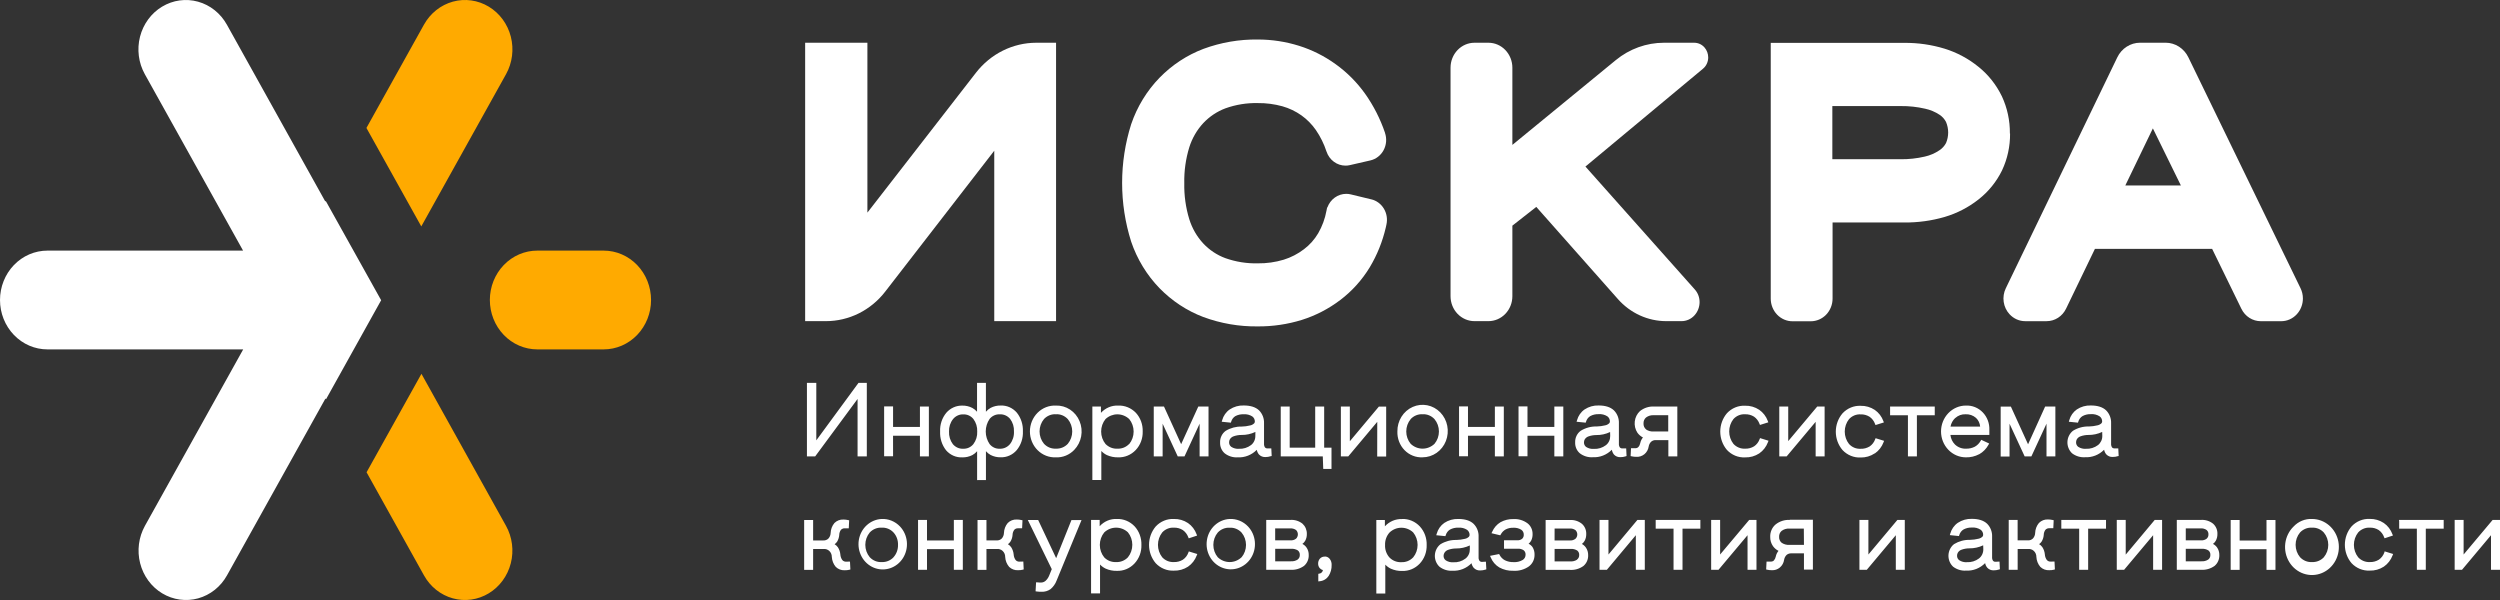
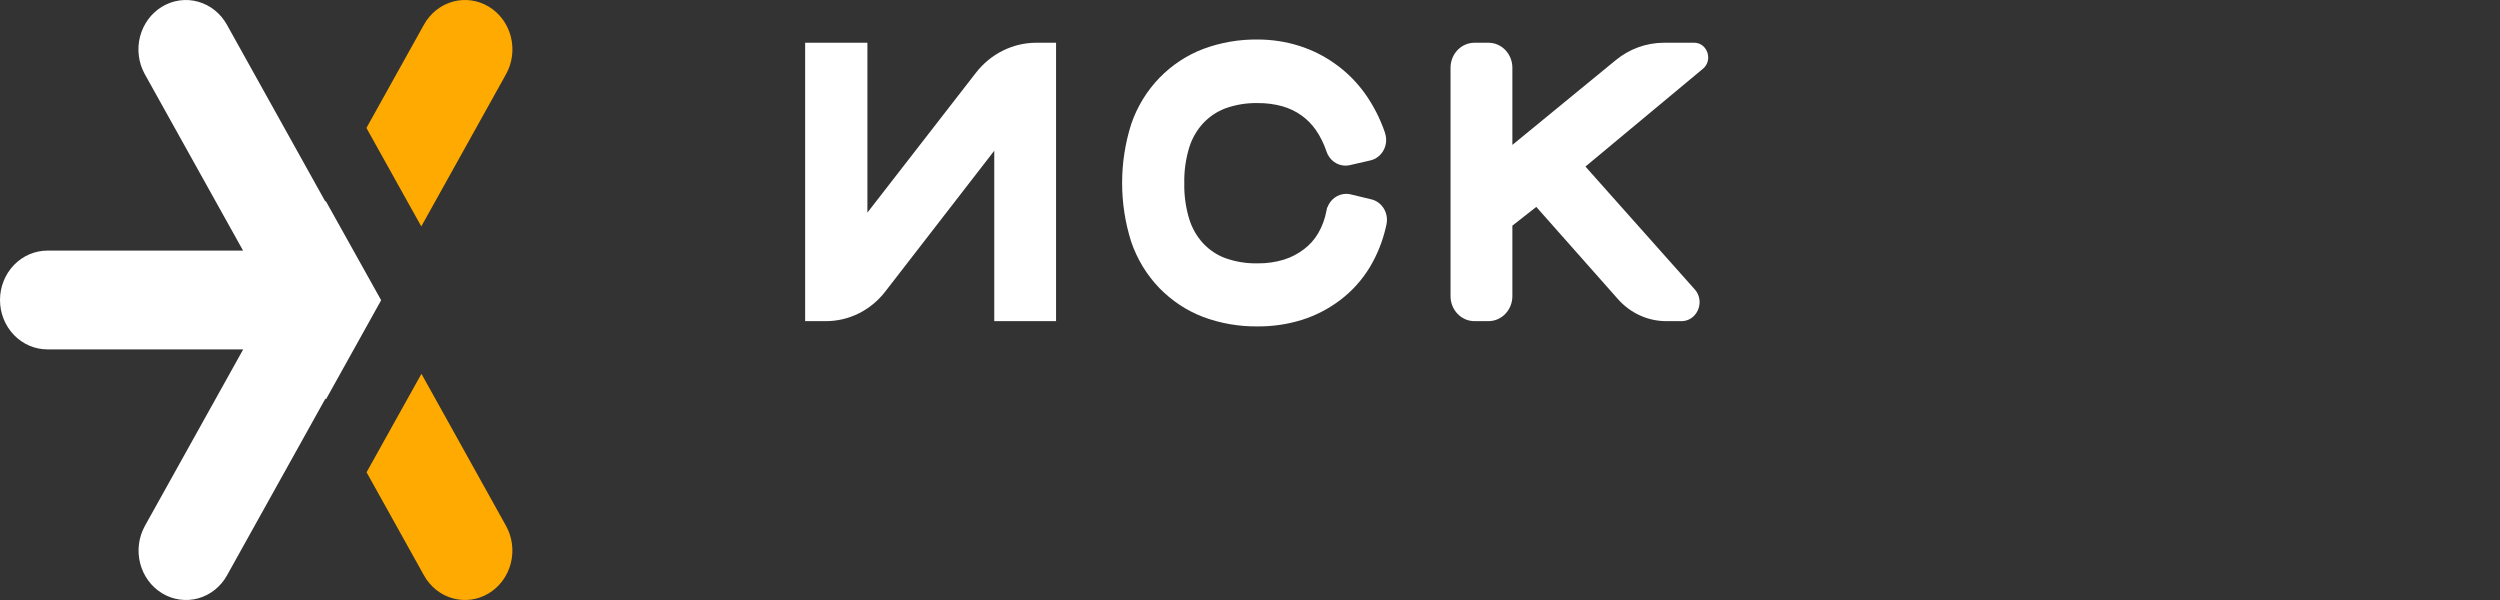
<svg xmlns="http://www.w3.org/2000/svg" width="175" height="42" viewBox="0 0 175 42" fill="none">
  <rect x="0" y="0" width="175" height="42" fill="#333333" stroke="none" />
-   <path d="M78.267 28.39C78.044 28.381 77.821 28.421 77.614 28.509C77.407 28.596 77.22 28.729 77.066 28.898V28.457H76.465V33.601H77.093V31.569C77.205 31.689 77.337 31.786 77.483 31.856C77.73 31.966 77.998 32.02 78.267 32.014C78.496 32.022 78.724 31.981 78.936 31.892C79.149 31.804 79.341 31.671 79.502 31.501C79.663 31.33 79.789 31.127 79.873 30.903C79.956 30.68 79.996 30.442 79.989 30.202C79.997 29.963 79.959 29.724 79.877 29.5C79.795 29.276 79.671 29.071 79.513 28.898C79.35 28.728 79.155 28.596 78.941 28.508C78.727 28.421 78.497 28.381 78.267 28.39ZM79.043 31.075C78.936 31.186 78.808 31.273 78.667 31.331C78.526 31.388 78.375 31.414 78.223 31.407C78.07 31.416 77.916 31.391 77.773 31.335C77.629 31.278 77.498 31.192 77.387 31.08C77.189 30.836 77.08 30.527 77.08 30.207C77.08 29.887 77.189 29.577 77.387 29.333C77.615 29.121 77.91 29.003 78.216 29.003C78.522 29.003 78.817 29.121 79.045 29.333C79.245 29.578 79.354 29.888 79.354 30.209C79.354 30.529 79.245 30.84 79.045 31.084L79.043 31.075ZM89.018 31.922L88.992 31.387H88.731C88.697 31.391 88.662 31.387 88.63 31.374C88.598 31.362 88.569 31.342 88.546 31.316C88.497 31.239 88.475 31.148 88.482 31.056V29.64C88.49 29.469 88.463 29.299 88.402 29.14C88.341 28.982 88.248 28.839 88.13 28.721C87.884 28.492 87.525 28.383 87.059 28.383C86.713 28.371 86.372 28.468 86.08 28.661C85.823 28.839 85.636 29.107 85.551 29.416L85.519 29.522L86.16 29.587L86.183 29.517C86.229 29.357 86.33 29.221 86.466 29.133C86.648 29.035 86.851 28.989 87.055 28.999C87.268 28.982 87.481 29.035 87.662 29.151C87.717 29.191 87.762 29.244 87.793 29.306C87.824 29.369 87.839 29.438 87.839 29.508C87.839 29.552 87.824 29.595 87.796 29.629C87.717 29.708 87.617 29.761 87.509 29.781C87.314 29.83 87.115 29.856 86.915 29.86C86.524 29.85 86.138 29.953 85.8 30.158C85.673 30.249 85.57 30.372 85.502 30.515C85.433 30.658 85.4 30.817 85.407 30.977C85.401 31.122 85.428 31.266 85.485 31.398C85.542 31.53 85.627 31.646 85.735 31.738C85.995 31.938 86.315 32.035 86.638 32.014C86.883 32.027 87.129 31.987 87.359 31.896C87.589 31.806 87.798 31.667 87.974 31.488C87.997 31.607 88.049 31.718 88.124 31.81C88.182 31.872 88.252 31.921 88.33 31.952C88.408 31.984 88.491 31.998 88.574 31.994C88.7 31.995 88.825 31.976 88.944 31.936L89.018 31.922ZM87.874 30.507C87.877 30.632 87.851 30.756 87.799 30.868C87.747 30.981 87.67 31.079 87.574 31.154C87.328 31.34 87.028 31.433 86.724 31.415C86.539 31.43 86.353 31.384 86.195 31.282C86.146 31.248 86.106 31.202 86.078 31.147C86.051 31.093 86.037 31.032 86.038 30.97C86.036 30.896 86.052 30.824 86.086 30.759C86.147 30.656 86.24 30.58 86.35 30.542C86.527 30.479 86.712 30.447 86.899 30.447C87.236 30.453 87.57 30.381 87.877 30.235L87.874 30.507ZM86.077 36.328C85.689 36.346 85.32 36.503 85.03 36.771C84.74 37.04 84.548 37.403 84.485 37.802C84.421 38.2 84.491 38.609 84.683 38.961C84.874 39.312 85.176 39.584 85.537 39.731C85.898 39.879 86.296 39.893 86.666 39.771C87.035 39.649 87.354 39.399 87.567 39.062C87.781 38.725 87.877 38.322 87.84 37.92C87.803 37.518 87.634 37.141 87.362 36.853C87.195 36.677 86.994 36.539 86.773 36.449C86.551 36.359 86.314 36.317 86.077 36.328ZM86.911 39.006C86.683 39.224 86.386 39.344 86.077 39.344C85.768 39.344 85.47 39.224 85.243 39.006C85.043 38.766 84.934 38.459 84.934 38.142C84.934 37.825 85.043 37.518 85.243 37.278C85.351 37.163 85.481 37.073 85.625 37.015C85.769 36.957 85.923 36.931 86.077 36.94C86.231 36.931 86.386 36.956 86.53 37.016C86.674 37.075 86.804 37.165 86.911 37.281C87.111 37.521 87.221 37.828 87.221 38.146C87.221 38.463 87.111 38.77 86.911 39.01V39.006ZM84.597 31.948V28.457H83.881L82.68 31.093L81.479 28.457H80.763V31.948H81.384V29.66L82.442 31.948H82.915L83.973 29.658V31.948H84.597ZM83.186 38.681C83.112 38.886 82.977 39.06 82.802 39.179C82.61 39.296 82.39 39.353 82.169 39.344C82.018 39.352 81.867 39.326 81.726 39.268C81.586 39.21 81.459 39.122 81.354 39.008C81.162 38.763 81.057 38.456 81.057 38.14C81.057 37.824 81.162 37.517 81.354 37.272C81.458 37.158 81.585 37.069 81.726 37.011C81.866 36.953 82.017 36.927 82.169 36.936C82.388 36.927 82.606 36.985 82.795 37.103C82.969 37.225 83.104 37.401 83.179 37.606L83.211 37.684L83.796 37.491L83.761 37.399C83.644 37.078 83.434 36.804 83.16 36.614C82.864 36.418 82.519 36.318 82.169 36.328C81.934 36.317 81.699 36.358 81.481 36.449C81.262 36.539 81.064 36.677 80.9 36.853C80.599 37.208 80.432 37.665 80.432 38.139C80.432 38.613 80.599 39.071 80.9 39.425C81.065 39.6 81.263 39.737 81.481 39.826C81.7 39.916 81.934 39.956 82.169 39.945C82.519 39.957 82.866 39.86 83.163 39.666C83.44 39.475 83.653 39.2 83.773 38.878L83.811 38.782L83.216 38.599L83.186 38.681ZM60.03 27.927V31.948H60.677V26.803H60.093L57.141 30.825V26.803H56.485V31.948H57.062L60.03 27.927ZM92.627 32.826H93.205V31.339H92.692V28.455H92.064V31.339H90.279V28.455H89.652V31.946H92.595L92.627 32.826ZM99.581 32.012C99.931 32.012 100.273 31.903 100.563 31.7C100.854 31.497 101.08 31.209 101.212 30.872C101.345 30.534 101.379 30.164 101.308 29.806C101.238 29.449 101.068 29.122 100.819 28.866C100.57 28.61 100.253 28.437 99.909 28.369C99.566 28.302 99.21 28.342 98.889 28.485C98.567 28.628 98.293 28.867 98.102 29.173C97.912 29.478 97.812 29.836 97.817 30.2C97.809 30.443 97.849 30.684 97.935 30.91C98.021 31.135 98.151 31.34 98.317 31.51C98.483 31.68 98.68 31.813 98.898 31.899C99.116 31.986 99.348 32.024 99.581 32.012ZM98.747 29.335C98.855 29.22 98.985 29.131 99.129 29.072C99.273 29.014 99.427 28.988 99.581 28.997C99.735 28.988 99.89 29.014 100.034 29.073C100.178 29.132 100.308 29.223 100.415 29.339C100.615 29.578 100.725 29.885 100.725 30.203C100.725 30.521 100.615 30.828 100.415 31.067C100.187 31.285 99.89 31.405 99.581 31.405C99.272 31.405 98.974 31.285 98.747 31.067C98.547 30.827 98.438 30.52 98.438 30.203C98.438 29.886 98.547 29.579 98.747 29.339V29.335ZM73.913 32.014C74.151 32.025 74.388 31.984 74.609 31.893C74.83 31.803 75.031 31.666 75.199 31.49C75.447 31.233 75.615 30.904 75.682 30.547C75.748 30.189 75.709 29.818 75.57 29.483C75.432 29.149 75.199 28.866 74.904 28.671C74.608 28.476 74.263 28.378 73.913 28.39C73.678 28.38 73.444 28.418 73.223 28.504C73.003 28.59 72.802 28.722 72.632 28.891C72.462 29.061 72.327 29.264 72.234 29.489C72.142 29.715 72.094 29.957 72.094 30.202C72.094 30.447 72.142 30.69 72.234 30.915C72.327 31.14 72.462 31.344 72.632 31.513C72.802 31.682 73.003 31.814 73.223 31.9C73.444 31.986 73.678 32.025 73.913 32.014ZM73.077 29.335C73.186 29.22 73.316 29.131 73.46 29.072C73.604 29.014 73.759 28.988 73.913 28.997C74.067 28.988 74.222 29.014 74.366 29.073C74.51 29.132 74.64 29.223 74.747 29.339C74.946 29.579 75.056 29.886 75.056 30.203C75.056 30.52 74.946 30.827 74.747 31.067C74.639 31.182 74.508 31.271 74.365 31.329C74.221 31.387 74.067 31.413 73.913 31.405C73.759 31.414 73.604 31.388 73.46 31.329C73.317 31.27 73.186 31.18 73.079 31.064C72.879 30.824 72.769 30.517 72.769 30.199C72.769 29.882 72.879 29.575 73.079 29.335H73.077ZM106.924 30.5H108.804V31.948H109.432V28.457H108.804V29.886H106.924V28.449H106.297V31.94H106.924V30.5ZM62.513 30.5H64.395V31.948H65.021V28.457H64.395V29.886H62.515V28.449H61.889V31.94H62.515L62.513 30.5ZM102.759 30.5H104.641V31.948H105.267V28.457H104.641V29.886H102.759V28.449H102.133V31.94H102.759V30.5ZM66.769 37.831H64.89V36.394H64.263V39.885H64.89V38.437H66.77V39.885H67.398V36.394H66.77L66.769 37.831ZM69.016 33.605V31.584C69.108 31.691 69.219 31.781 69.342 31.848C69.561 31.961 69.803 32.016 70.047 32.01C70.258 32.017 70.467 31.976 70.661 31.889C70.855 31.803 71.028 31.674 71.169 31.51C71.469 31.147 71.624 30.677 71.603 30.198C71.622 29.724 71.473 29.259 71.183 28.892C71.041 28.726 70.866 28.594 70.67 28.506C70.473 28.419 70.261 28.378 70.047 28.387C69.803 28.382 69.561 28.438 69.342 28.552C69.218 28.621 69.107 28.713 69.014 28.822V26.801H68.393V28.822C68.301 28.715 68.191 28.625 68.068 28.558C67.85 28.444 67.608 28.387 67.363 28.392C67.153 28.387 66.944 28.428 66.751 28.515C66.557 28.601 66.384 28.73 66.243 28.892C65.942 29.255 65.786 29.725 65.808 30.204C65.786 30.68 65.933 31.147 66.222 31.516C66.365 31.682 66.541 31.814 66.738 31.9C66.936 31.986 67.149 32.026 67.363 32.016C67.607 32.022 67.849 31.966 68.068 31.854C68.192 31.785 68.304 31.694 68.398 31.586V33.607L69.016 33.605ZM69.273 29.324C69.36 29.218 69.468 29.134 69.59 29.079C69.712 29.023 69.845 28.997 69.978 29.002C70.116 28.995 70.253 29.02 70.379 29.075C70.506 29.131 70.618 29.216 70.709 29.324C70.898 29.574 70.993 29.888 70.977 30.206C70.993 30.525 70.894 30.838 70.7 31.086C70.611 31.193 70.5 31.278 70.375 31.334C70.25 31.391 70.114 31.417 69.978 31.411C69.845 31.417 69.712 31.391 69.589 31.334C69.467 31.278 69.359 31.193 69.273 31.086C69.097 30.829 69.002 30.521 69.002 30.205C69.002 29.889 69.097 29.581 69.273 29.324ZM68.135 31.09C68.049 31.195 67.94 31.279 67.818 31.335C67.696 31.39 67.563 31.416 67.43 31.411C67.293 31.419 67.156 31.394 67.029 31.338C66.903 31.282 66.79 31.197 66.7 31.09C66.511 30.838 66.416 30.524 66.432 30.206C66.42 29.889 66.52 29.579 66.714 29.335C66.802 29.227 66.913 29.142 67.037 29.085C67.161 29.028 67.296 29.001 67.432 29.006C67.565 29.001 67.698 29.027 67.82 29.083C67.942 29.139 68.051 29.223 68.137 29.329C68.325 29.58 68.42 29.892 68.405 30.209C68.421 30.526 68.326 30.837 68.137 31.086L68.135 31.09ZM71.358 39.315C71.308 39.318 71.259 39.309 71.213 39.289C71.167 39.27 71.126 39.239 71.093 39.201C71.012 39.089 70.965 38.954 70.957 38.813C70.941 38.63 70.88 38.455 70.781 38.303C70.721 38.218 70.644 38.147 70.555 38.095C70.624 38.045 70.684 37.983 70.731 37.911C70.815 37.774 70.866 37.618 70.878 37.456C70.879 37.323 70.921 37.194 70.998 37.088C71.032 37.051 71.074 37.022 71.12 37.003C71.167 36.985 71.216 36.977 71.266 36.98H71.548L71.575 36.419L71.5 36.403C71.392 36.378 71.281 36.366 71.171 36.366C71.055 36.36 70.94 36.379 70.832 36.42C70.723 36.463 70.624 36.527 70.541 36.611C70.378 36.805 70.284 37.052 70.276 37.311C70.271 37.454 70.217 37.591 70.123 37.696C70.076 37.742 70.02 37.778 69.96 37.8C69.899 37.823 69.835 37.833 69.77 37.829H69.052V36.399H68.427V39.89H69.052V38.429H69.77C69.845 38.42 69.921 38.427 69.992 38.451C70.064 38.474 70.13 38.513 70.186 38.566C70.242 38.618 70.287 38.682 70.317 38.753C70.348 38.825 70.364 38.902 70.363 38.981C70.376 39.24 70.474 39.488 70.64 39.682C70.723 39.763 70.822 39.824 70.928 39.864C71.035 39.904 71.149 39.921 71.262 39.914C71.373 39.917 71.484 39.905 71.592 39.879L71.659 39.859L71.633 39.308L71.358 39.315ZM73.931 39.072L72.671 36.399H71.947L72.012 36.533L73.624 39.84L73.448 40.276C73.392 40.423 73.304 40.554 73.19 40.658C73.1 40.736 72.986 40.779 72.869 40.778C72.809 40.778 72.724 40.778 72.615 40.765H72.525L72.49 41.391L72.571 41.404C72.68 41.418 72.79 41.425 72.901 41.424C73.126 41.435 73.348 41.371 73.536 41.241C73.729 41.081 73.878 40.87 73.966 40.631L75.707 36.405H75.001L73.931 39.072ZM59.227 39.317C59.178 39.32 59.128 39.311 59.082 39.291C59.036 39.272 58.995 39.242 58.961 39.203C58.881 39.09 58.834 38.955 58.825 38.815C58.809 38.632 58.748 38.456 58.649 38.305C58.589 38.219 58.512 38.149 58.423 38.097C58.492 38.047 58.551 37.984 58.6 37.913C58.682 37.775 58.732 37.619 58.746 37.458C58.746 37.325 58.788 37.196 58.864 37.09C58.899 37.053 58.941 37.025 58.988 37.006C59.034 36.987 59.084 36.979 59.134 36.982H59.414L59.441 36.421L59.368 36.405C59.26 36.38 59.15 36.368 59.039 36.368C58.923 36.362 58.808 36.38 58.7 36.422C58.591 36.464 58.492 36.529 58.409 36.612C58.246 36.807 58.152 37.054 58.145 37.312C58.14 37.456 58.084 37.594 57.989 37.698C57.942 37.744 57.887 37.78 57.826 37.802C57.766 37.825 57.701 37.835 57.637 37.831H56.919V36.401H56.291V39.892H56.919V38.429H57.637C57.711 38.42 57.787 38.428 57.858 38.452C57.93 38.475 57.995 38.514 58.051 38.566C58.107 38.618 58.152 38.682 58.182 38.754C58.212 38.825 58.228 38.903 58.227 38.981C58.241 39.24 58.339 39.488 58.504 39.682C58.588 39.764 58.687 39.826 58.794 39.867C58.902 39.907 59.016 39.924 59.13 39.918C59.241 39.92 59.351 39.909 59.459 39.883L59.527 39.863L59.499 39.311L59.227 39.317ZM78.177 36.328C77.954 36.318 77.731 36.358 77.524 36.446C77.317 36.533 77.13 36.666 76.977 36.835V36.394H76.375V41.538H77.003V39.517C77.115 39.636 77.247 39.733 77.393 39.802C77.64 39.913 77.908 39.966 78.177 39.96C78.406 39.968 78.634 39.927 78.847 39.839C79.059 39.751 79.252 39.617 79.412 39.447C79.573 39.276 79.699 39.073 79.783 38.85C79.867 38.627 79.906 38.388 79.899 38.148C79.907 37.909 79.869 37.67 79.787 37.446C79.706 37.222 79.582 37.017 79.423 36.844C79.261 36.673 79.066 36.538 78.852 36.45C78.638 36.361 78.408 36.319 78.177 36.328ZM78.954 39.012C78.847 39.124 78.718 39.211 78.577 39.268C78.436 39.325 78.285 39.352 78.133 39.344C77.98 39.353 77.826 39.329 77.681 39.273C77.537 39.217 77.406 39.13 77.296 39.017C77.097 38.773 76.988 38.464 76.988 38.144C76.988 37.824 77.097 37.514 77.296 37.27C77.523 37.056 77.817 36.937 78.123 36.936C78.429 36.934 78.725 37.05 78.954 37.261C79.153 37.505 79.262 37.816 79.262 38.136C79.262 38.457 79.153 38.767 78.954 39.012ZM61.714 36.328C61.326 36.346 60.955 36.503 60.665 36.771C60.374 37.04 60.181 37.405 60.117 37.804C60.054 38.204 60.124 38.614 60.316 38.966C60.507 39.318 60.809 39.591 61.171 39.739C61.533 39.887 61.933 39.901 62.303 39.778C62.674 39.656 62.993 39.405 63.207 39.067C63.421 38.729 63.517 38.325 63.48 37.922C63.442 37.519 63.273 37.142 63 36.853C62.832 36.676 62.63 36.538 62.408 36.448C62.185 36.357 61.947 36.316 61.709 36.328H61.714ZM62.55 39.006C62.441 39.121 62.311 39.21 62.167 39.268C62.023 39.327 61.868 39.352 61.714 39.344C61.56 39.353 61.406 39.327 61.262 39.268C61.119 39.209 60.989 39.118 60.882 39.003C60.682 38.763 60.572 38.456 60.572 38.138C60.572 37.821 60.682 37.514 60.882 37.274C60.99 37.159 61.12 37.07 61.264 37.011C61.408 36.953 61.562 36.927 61.716 36.936C61.87 36.927 62.025 36.953 62.169 37.012C62.313 37.071 62.443 37.161 62.55 37.278C62.654 37.393 62.735 37.528 62.788 37.676C62.841 37.824 62.866 37.981 62.861 38.139C62.865 38.298 62.84 38.457 62.785 38.605C62.731 38.754 62.65 38.891 62.545 39.006H62.55ZM115.898 36.486V37.007H117.148V39.885H117.776V37.007H119.026V36.394H115.898V36.486ZM91.168 38.073C91.245 38.016 91.311 37.944 91.361 37.86C91.443 37.712 91.484 37.544 91.479 37.373C91.482 37.239 91.456 37.106 91.404 36.983C91.353 36.86 91.276 36.751 91.179 36.662C90.937 36.468 90.635 36.373 90.331 36.394H88.636V39.885H90.323C90.662 39.909 90.998 39.814 91.278 39.615C91.386 39.524 91.473 39.407 91.531 39.275C91.589 39.143 91.616 38.999 91.611 38.854C91.617 38.66 91.559 38.469 91.447 38.314C91.372 38.211 91.275 38.128 91.163 38.073H91.168ZM90.311 36.989C90.458 36.977 90.604 37.017 90.726 37.103C90.765 37.142 90.797 37.188 90.818 37.24C90.84 37.292 90.851 37.348 90.851 37.404C90.851 37.461 90.84 37.517 90.818 37.568C90.797 37.62 90.765 37.667 90.726 37.706C90.616 37.792 90.48 37.834 90.343 37.823H89.262V36.989H90.311ZM90.84 39.168C90.693 39.262 90.522 39.305 90.35 39.291H89.264V38.417H90.389C90.55 38.404 90.712 38.444 90.851 38.531C90.897 38.568 90.933 38.616 90.957 38.672C90.981 38.727 90.991 38.788 90.987 38.848C90.989 38.911 90.977 38.973 90.95 39.029C90.923 39.085 90.883 39.133 90.833 39.168H90.84ZM144.292 36.486V37.007H145.542V39.885H146.17V37.007H147.421V36.394H144.292V36.486ZM143.542 39.311C143.493 39.314 143.443 39.306 143.397 39.286C143.351 39.266 143.31 39.236 143.276 39.197C143.195 39.085 143.148 38.95 143.14 38.81C143.124 38.627 143.064 38.451 142.964 38.299C142.904 38.214 142.827 38.143 142.738 38.091C142.807 38.042 142.867 37.979 142.915 37.908C142.998 37.771 143.049 37.614 143.061 37.452C143.062 37.319 143.104 37.19 143.181 37.085C143.216 37.048 143.258 37.019 143.305 37C143.351 36.982 143.401 36.973 143.451 36.976H143.731L143.758 36.416L143.685 36.399C143.577 36.375 143.466 36.362 143.355 36.362C143.24 36.356 143.125 36.374 143.016 36.416C142.908 36.459 142.809 36.523 142.726 36.607C142.563 36.801 142.469 37.049 142.461 37.307C142.456 37.451 142.401 37.588 142.306 37.693C142.259 37.739 142.204 37.774 142.143 37.797C142.082 37.82 142.018 37.829 141.953 37.825H141.234V36.396H140.61V39.886H141.236V38.429H141.955C142.03 38.42 142.105 38.428 142.177 38.452C142.248 38.475 142.314 38.514 142.37 38.566C142.426 38.618 142.47 38.682 142.501 38.754C142.531 38.825 142.547 38.903 142.546 38.981C142.559 39.24 142.657 39.488 142.823 39.682C142.907 39.763 143.005 39.825 143.112 39.865C143.22 39.904 143.334 39.921 143.447 39.914C143.558 39.917 143.668 39.905 143.775 39.879L143.842 39.859L143.816 39.308L143.542 39.311ZM139.687 39.324C139.654 39.327 139.622 39.322 139.591 39.31C139.56 39.297 139.533 39.278 139.511 39.253C139.462 39.176 139.44 39.085 139.447 38.993V37.577C139.456 37.406 139.428 37.236 139.367 37.078C139.307 36.919 139.213 36.776 139.095 36.658C138.851 36.429 138.491 36.32 138.026 36.32C137.68 36.308 137.339 36.405 137.047 36.598C136.791 36.776 136.603 37.044 136.518 37.353L136.488 37.459L137.128 37.524L137.149 37.454C137.198 37.289 137.305 37.149 137.449 37.062C137.631 36.965 137.834 36.919 138.038 36.928C138.251 36.911 138.463 36.965 138.645 37.081C138.7 37.121 138.745 37.174 138.776 37.236C138.807 37.298 138.822 37.367 138.821 37.437C138.822 37.482 138.807 37.525 138.779 37.559C138.7 37.637 138.601 37.69 138.493 37.711C138.298 37.76 138.098 37.786 137.897 37.79C137.507 37.779 137.121 37.883 136.784 38.088C136.668 38.178 136.573 38.295 136.505 38.429C136.437 38.562 136.399 38.71 136.392 38.861C136.386 39.012 136.412 39.163 136.468 39.303C136.524 39.442 136.609 39.567 136.717 39.668C136.978 39.867 137.299 39.965 137.622 39.943C137.868 39.956 138.113 39.916 138.343 39.826C138.573 39.735 138.783 39.596 138.959 39.418C138.98 39.537 139.032 39.648 139.109 39.739C139.167 39.802 139.237 39.851 139.314 39.882C139.392 39.914 139.475 39.928 139.558 39.923C139.684 39.925 139.809 39.906 139.929 39.866L139.992 39.844L139.966 39.31L139.687 39.324ZM138.832 38.444C138.834 38.569 138.808 38.693 138.756 38.805C138.703 38.918 138.626 39.016 138.53 39.091C138.285 39.277 137.985 39.37 137.682 39.352C137.497 39.367 137.311 39.321 137.153 39.219C137.103 39.186 137.063 39.139 137.035 39.084C137.007 39.03 136.993 38.969 136.994 38.907C136.992 38.834 137.009 38.761 137.044 38.696C137.104 38.593 137.198 38.516 137.308 38.479C137.484 38.417 137.669 38.384 137.855 38.384C138.189 38.389 138.519 38.316 138.823 38.172L138.832 38.444ZM132.306 28.549V29.07H133.555V31.948H134.183V29.07H135.433V28.457H132.305L132.306 28.549ZM130.788 38.815V36.394H130.16V39.885H130.677L132.707 37.465V39.885H133.335V36.394H132.818L130.788 38.815ZM138.548 31.795C138.818 31.643 139.042 31.414 139.193 31.135L139.243 31.047L138.687 30.786L138.647 30.856C138.55 31.032 138.408 31.175 138.236 31.27C138.046 31.366 137.837 31.413 137.625 31.407C137.342 31.421 137.065 31.318 136.853 31.121C136.672 30.943 136.557 30.704 136.529 30.447H139.255V30.097C139.264 29.87 139.228 29.643 139.149 29.432C139.069 29.22 138.949 29.027 138.794 28.867C138.639 28.706 138.454 28.581 138.251 28.499C138.047 28.417 137.829 28.38 137.611 28.39C137.15 28.39 136.708 28.581 136.382 28.921C136.056 29.261 135.872 29.722 135.872 30.202C135.872 30.683 136.056 31.143 136.382 31.483C136.708 31.823 137.15 32.014 137.611 32.014C137.934 32.022 138.253 31.947 138.541 31.795H138.548ZM136.867 29.263C137.068 29.081 137.328 28.986 137.594 28.999C137.859 28.986 138.119 29.077 138.322 29.254C138.488 29.411 138.591 29.628 138.61 29.86H136.536C136.58 29.63 136.694 29.421 136.86 29.263H136.867ZM148.306 31.922L148.28 31.387H148.017C147.984 31.39 147.951 31.385 147.921 31.372C147.89 31.36 147.863 31.341 147.84 31.316C147.792 31.239 147.77 31.148 147.777 31.056V29.64C147.785 29.469 147.758 29.299 147.697 29.14C147.636 28.982 147.543 28.839 147.424 28.721C147.181 28.492 146.821 28.383 146.355 28.383C146.01 28.371 145.669 28.468 145.377 28.661C145.121 28.84 144.933 29.107 144.848 29.416L144.818 29.522L145.458 29.587L145.481 29.517C145.529 29.352 145.635 29.212 145.779 29.125C145.96 29.028 146.164 28.982 146.368 28.991C146.58 28.974 146.793 29.028 146.974 29.144C147.03 29.184 147.074 29.237 147.105 29.299C147.136 29.361 147.152 29.43 147.151 29.5C147.15 29.544 147.135 29.587 147.108 29.622C147.029 29.7 146.929 29.753 146.821 29.774C146.626 29.823 146.426 29.849 146.225 29.853C145.835 29.842 145.449 29.945 145.112 30.151C144.996 30.241 144.901 30.358 144.833 30.492C144.765 30.625 144.726 30.773 144.72 30.924C144.714 31.075 144.739 31.226 144.796 31.365C144.852 31.505 144.937 31.63 145.045 31.731C145.306 31.93 145.626 32.028 145.95 32.006C146.195 32.019 146.441 31.979 146.671 31.889C146.901 31.799 147.111 31.66 147.287 31.481C147.31 31.599 147.361 31.71 147.436 31.802C147.495 31.865 147.565 31.913 147.642 31.945C147.72 31.977 147.803 31.991 147.886 31.986C148.012 31.988 148.137 31.969 148.257 31.929L148.306 31.922ZM147.161 30.507C147.164 30.632 147.138 30.755 147.086 30.868C147.033 30.98 146.957 31.078 146.862 31.154C146.616 31.34 146.315 31.433 146.011 31.415C145.826 31.43 145.641 31.384 145.482 31.282C145.433 31.248 145.393 31.202 145.366 31.147C145.338 31.093 145.324 31.032 145.325 30.97C145.323 30.896 145.34 30.824 145.373 30.759C145.434 30.656 145.527 30.579 145.638 30.542C145.814 30.479 146 30.447 146.186 30.447C146.52 30.451 146.851 30.379 147.154 30.235L147.161 30.507ZM167.942 36.486V37.007H169.18V39.885H169.806V37.007H171.058V36.394H167.93L167.942 36.486ZM174.485 36.394L172.453 38.815V36.394H171.826V39.885H172.341L174.37 37.465V39.885H175V36.394H174.485ZM166.902 38.681C166.827 38.885 166.694 39.059 166.519 39.179C166.327 39.296 166.108 39.353 165.886 39.344C165.735 39.352 165.584 39.326 165.443 39.268C165.303 39.21 165.176 39.122 165.071 39.008C164.878 38.764 164.773 38.457 164.773 38.14C164.773 37.824 164.878 37.517 165.071 37.272C165.175 37.158 165.302 37.069 165.443 37.011C165.583 36.953 165.735 36.927 165.886 36.936C166.105 36.927 166.322 36.985 166.51 37.103C166.682 37.225 166.814 37.4 166.887 37.603L166.919 37.68L167.505 37.487L167.469 37.395C167.352 37.075 167.142 36.8 166.868 36.611C166.572 36.414 166.227 36.315 165.877 36.324C165.642 36.313 165.407 36.355 165.189 36.445C164.97 36.536 164.773 36.674 164.609 36.849C164.307 37.204 164.14 37.662 164.14 38.136C164.14 38.609 164.307 39.067 164.609 39.422C164.773 39.596 164.971 39.733 165.19 39.823C165.408 39.912 165.642 39.953 165.877 39.942C166.228 39.954 166.574 39.856 166.872 39.662C167.148 39.471 167.361 39.196 167.482 38.874L167.519 38.779L166.924 38.595L166.902 38.681ZM154.909 38.073C154.986 38.017 155.052 37.944 155.101 37.86C155.183 37.712 155.224 37.544 155.219 37.373C155.224 37.239 155.199 37.105 155.147 36.982C155.095 36.859 155.017 36.75 154.92 36.662C154.678 36.468 154.376 36.373 154.071 36.394H152.376V39.885H154.064C154.402 39.909 154.738 39.814 155.018 39.615C155.127 39.524 155.214 39.408 155.272 39.276C155.33 39.144 155.358 38.999 155.353 38.854C155.357 38.66 155.3 38.47 155.189 38.314C155.114 38.212 155.017 38.129 154.905 38.073H154.909ZM153.004 36.989H154.052C154.198 36.977 154.345 37.017 154.466 37.103C154.508 37.14 154.542 37.186 154.563 37.239C154.585 37.292 154.595 37.349 154.591 37.406C154.594 37.463 154.585 37.519 154.563 37.571C154.542 37.623 154.509 37.669 154.468 37.706C154.358 37.792 154.221 37.834 154.084 37.823H153.004V36.989ZM154.579 39.168C154.433 39.262 154.262 39.305 154.091 39.291H153.004V38.417H154.128C154.289 38.404 154.451 38.444 154.59 38.531C154.636 38.568 154.672 38.616 154.696 38.672C154.72 38.727 154.73 38.788 154.726 38.848C154.729 38.911 154.716 38.972 154.69 39.028C154.664 39.084 154.625 39.132 154.576 39.168H154.579ZM161.836 36.328C161.599 36.317 161.361 36.359 161.14 36.45C160.918 36.541 160.718 36.68 160.551 36.857C160.23 37.169 160.025 37.587 159.969 38.041C159.913 38.494 160.011 38.953 160.246 39.339C160.48 39.725 160.837 40.014 161.253 40.155C161.67 40.297 162.122 40.283 162.529 40.115C162.937 39.947 163.276 39.636 163.488 39.236C163.699 38.836 163.77 38.371 163.688 37.922C163.605 37.474 163.376 37.069 163.038 36.778C162.7 36.487 162.275 36.327 161.836 36.328ZM162.671 39.006C162.562 39.121 162.432 39.21 162.288 39.268C162.144 39.326 161.99 39.352 161.836 39.344C161.682 39.353 161.528 39.327 161.384 39.268C161.24 39.209 161.11 39.118 161.002 39.003C160.802 38.763 160.692 38.456 160.692 38.138C160.692 37.821 160.802 37.514 161.002 37.274C161.11 37.159 161.24 37.069 161.384 37.011C161.528 36.953 161.682 36.927 161.836 36.936C161.991 36.927 162.145 36.953 162.288 37.012C162.432 37.071 162.562 37.162 162.669 37.278C162.869 37.517 162.979 37.824 162.979 38.142C162.979 38.46 162.869 38.767 162.669 39.006H162.671ZM148.8 38.823V36.394H148.174V39.885H148.689L150.719 37.465V39.885H151.346V36.394H150.831L148.8 38.823ZM158.655 37.838H156.775V36.401H156.147V39.892H156.775V38.444H158.655V39.892H159.283V36.401H158.655V37.838ZM141.964 31.101L140.763 28.464H140.047V31.955H140.668V29.66L141.726 31.948H142.197L143.255 29.658V31.948H143.876V28.457H143.16L141.964 31.101ZM103.743 39.332C103.71 39.334 103.677 39.33 103.647 39.317C103.616 39.305 103.589 39.285 103.567 39.26C103.516 39.184 103.493 39.093 103.501 39.001V37.584C103.51 37.414 103.483 37.243 103.422 37.085C103.361 36.926 103.268 36.783 103.149 36.666C102.905 36.436 102.544 36.328 102.08 36.328C101.734 36.316 101.392 36.412 101.099 36.605C100.843 36.784 100.656 37.051 100.57 37.36L100.538 37.467L101.179 37.531L101.202 37.461C101.25 37.297 101.357 37.157 101.5 37.07C101.681 36.973 101.884 36.927 102.089 36.936C102.301 36.918 102.514 36.972 102.695 37.088C102.75 37.128 102.795 37.181 102.826 37.244C102.857 37.306 102.872 37.375 102.872 37.445C102.872 37.489 102.857 37.532 102.829 37.566C102.75 37.645 102.651 37.698 102.544 37.718C102.348 37.767 102.148 37.794 101.948 37.797C101.557 37.787 101.172 37.89 100.835 38.095C100.718 38.185 100.622 38.302 100.554 38.435C100.486 38.569 100.447 38.717 100.441 38.868C100.434 39.02 100.46 39.171 100.517 39.31C100.573 39.45 100.659 39.575 100.768 39.675C101.028 39.875 101.348 39.972 101.671 39.951C101.916 39.964 102.162 39.924 102.392 39.834C102.622 39.743 102.831 39.604 103.007 39.425C103.03 39.544 103.083 39.655 103.159 39.747C103.217 39.809 103.287 39.858 103.364 39.89C103.441 39.921 103.524 39.935 103.607 39.931C103.733 39.932 103.859 39.913 103.979 39.874L104.043 39.852L104.014 39.317L103.743 39.332ZM102.888 38.452C102.89 38.577 102.864 38.7 102.811 38.813C102.759 38.925 102.682 39.023 102.586 39.098C102.341 39.285 102.041 39.377 101.738 39.359C101.552 39.374 101.367 39.328 101.209 39.227C101.159 39.193 101.119 39.147 101.091 39.092C101.063 39.037 101.049 38.976 101.05 38.914C101.05 38.841 101.069 38.769 101.105 38.705C101.166 38.602 101.26 38.525 101.371 38.488C101.547 38.426 101.732 38.394 101.918 38.393C102.252 38.398 102.583 38.325 102.888 38.181V38.452ZM106.997 38.066C107.067 38.009 107.127 37.939 107.173 37.86C107.248 37.717 107.285 37.556 107.281 37.393C107.285 37.243 107.253 37.093 107.189 36.959C107.125 36.824 107.03 36.707 106.912 36.62C106.626 36.415 106.282 36.315 105.935 36.335C105.621 36.326 105.31 36.402 105.032 36.556C104.778 36.71 104.576 36.942 104.454 37.221L104.404 37.325L105.02 37.472L105.053 37.413C105.132 37.264 105.251 37.142 105.395 37.061C105.56 36.977 105.741 36.936 105.924 36.943C106.121 36.929 106.317 36.977 106.487 37.081C106.542 37.116 106.587 37.166 106.618 37.226C106.649 37.285 106.665 37.352 106.663 37.419C106.667 37.473 106.659 37.526 106.641 37.577C106.622 37.627 106.593 37.672 106.556 37.709C106.461 37.789 106.34 37.828 106.219 37.818H105.281V38.411H106.251C106.397 38.4 106.543 38.44 106.665 38.525C106.707 38.562 106.741 38.608 106.762 38.661C106.784 38.714 106.794 38.771 106.79 38.828C106.791 38.902 106.773 38.975 106.738 39.04C106.703 39.104 106.652 39.158 106.591 39.196C106.395 39.311 106.17 39.364 105.946 39.348C105.738 39.355 105.532 39.311 105.344 39.219C105.185 39.136 105.053 39.003 104.969 38.839L104.939 38.782L104.302 38.909L104.348 39.014C104.469 39.312 104.681 39.56 104.951 39.721C105.253 39.886 105.592 39.967 105.933 39.954C106.318 39.98 106.701 39.872 107.021 39.65C107.145 39.558 107.245 39.438 107.314 39.298C107.383 39.157 107.419 39.002 107.418 38.845C107.427 38.65 107.377 38.457 107.275 38.294C107.202 38.192 107.105 38.111 106.993 38.058L106.997 38.066ZM110.729 38.08C110.805 38.023 110.87 37.951 110.919 37.867C111.001 37.72 111.042 37.551 111.037 37.38C111.041 37.246 111.017 37.112 110.965 36.989C110.913 36.866 110.835 36.757 110.737 36.669C110.495 36.475 110.194 36.38 109.889 36.401H108.194V39.892H109.882C110.22 39.916 110.556 39.821 110.836 39.622C110.945 39.531 111.032 39.415 111.091 39.283C111.149 39.151 111.176 39.007 111.171 38.861C111.175 38.667 111.118 38.477 111.007 38.321C110.933 38.217 110.836 38.132 110.725 38.073L110.729 38.08ZM108.822 36.996H109.87C110.016 36.984 110.162 37.024 110.284 37.11C110.324 37.149 110.356 37.196 110.377 37.247C110.399 37.299 110.41 37.355 110.41 37.412C110.41 37.468 110.399 37.524 110.377 37.576C110.356 37.628 110.324 37.674 110.284 37.713C110.174 37.8 110.037 37.842 109.9 37.831H108.82L108.822 36.996ZM110.397 39.175C110.251 39.27 110.08 39.313 109.909 39.298H108.822V38.424H109.946C110.107 38.411 110.269 38.451 110.408 38.538C110.454 38.575 110.49 38.624 110.514 38.679C110.538 38.734 110.548 38.795 110.543 38.856C110.545 38.917 110.532 38.977 110.506 39.032C110.48 39.086 110.441 39.133 110.393 39.168L110.397 39.175ZM92.747 38.962C92.682 38.958 92.616 38.968 92.555 38.992C92.494 39.017 92.439 39.055 92.394 39.104C92.311 39.198 92.266 39.323 92.269 39.451C92.266 39.57 92.308 39.686 92.385 39.774C92.445 39.839 92.52 39.885 92.604 39.907C92.594 39.97 92.564 40.029 92.519 40.073C92.474 40.118 92.417 40.146 92.355 40.153L92.281 40.168V40.699L92.38 40.686C92.503 40.676 92.623 40.638 92.731 40.574C92.839 40.511 92.932 40.423 93.004 40.318C93.149 40.089 93.223 39.819 93.214 39.545C93.221 39.396 93.177 39.25 93.089 39.133C93.048 39.078 92.996 39.033 92.936 39.002C92.876 38.971 92.81 38.955 92.743 38.955L92.747 38.962ZM131.238 31.742C131.515 31.551 131.729 31.276 131.85 30.953L131.887 30.858L131.291 30.674L131.261 30.75C131.187 30.954 131.053 31.129 130.878 31.249C130.686 31.366 130.465 31.424 130.243 31.415C130.092 31.423 129.941 31.398 129.801 31.34C129.661 31.282 129.534 31.192 129.43 31.078C129.237 30.834 129.132 30.527 129.132 30.21C129.132 29.894 129.237 29.587 129.43 29.342C129.534 29.228 129.66 29.138 129.801 29.08C129.941 29.022 130.092 28.997 130.243 29.006C130.463 28.997 130.68 29.056 130.869 29.173C131.044 29.295 131.179 29.471 131.254 29.677L131.285 29.754L131.871 29.57L131.837 29.478C131.72 29.158 131.51 28.884 131.236 28.694C130.94 28.497 130.594 28.398 130.243 28.407C130.008 28.397 129.774 28.438 129.556 28.529C129.338 28.619 129.14 28.757 128.977 28.933C128.674 29.287 128.506 29.744 128.506 30.219C128.506 30.693 128.674 31.151 128.977 31.505C129.141 31.679 129.338 31.816 129.557 31.905C129.775 31.995 130.009 32.036 130.243 32.025C130.594 32.033 130.939 31.932 131.234 31.734L131.238 31.742ZM96.404 31.955H97.032V28.464H96.519L94.489 30.886V28.457H93.861V31.948H94.378L96.408 29.528L96.404 31.955ZM98.143 36.335C97.92 36.325 97.697 36.366 97.49 36.453C97.283 36.541 97.096 36.673 96.942 36.842V36.401H96.343V41.545H96.971V39.525C97.083 39.643 97.215 39.74 97.36 39.809C97.608 39.92 97.876 39.974 98.145 39.967C98.374 39.975 98.602 39.934 98.814 39.846C99.026 39.758 99.219 39.624 99.38 39.455C99.541 39.284 99.667 39.08 99.751 38.857C99.834 38.634 99.874 38.395 99.867 38.156C99.875 37.916 99.837 37.677 99.755 37.453C99.673 37.229 99.549 37.025 99.39 36.851C99.228 36.678 99.034 36.542 98.818 36.452C98.603 36.362 98.372 36.319 98.14 36.328L98.143 36.335ZM98.918 39.019C98.811 39.131 98.683 39.219 98.542 39.276C98.401 39.333 98.25 39.359 98.099 39.352C97.946 39.361 97.792 39.336 97.648 39.28C97.504 39.224 97.373 39.137 97.263 39.025C97.158 38.908 97.076 38.769 97.023 38.618C96.97 38.468 96.947 38.307 96.955 38.147C96.949 37.987 96.973 37.829 97.027 37.68C97.08 37.531 97.161 37.394 97.265 37.278C97.491 37.062 97.785 36.942 98.091 36.941C98.397 36.939 98.693 37.056 98.921 37.268C99.121 37.512 99.232 37.823 99.232 38.144C99.232 38.465 99.121 38.775 98.921 39.019H98.918ZM112.975 31.817C113.033 31.879 113.104 31.928 113.181 31.96C113.259 31.991 113.342 32.005 113.425 32.001C113.551 32.003 113.676 31.983 113.795 31.944L113.859 31.922L113.833 31.387H113.572C113.537 31.391 113.503 31.387 113.471 31.374C113.439 31.362 113.41 31.342 113.386 31.316C113.338 31.239 113.315 31.148 113.323 31.056V29.64C113.331 29.469 113.304 29.299 113.243 29.14C113.182 28.982 113.089 28.839 112.97 28.721C112.725 28.492 112.365 28.383 111.901 28.383C111.555 28.371 111.213 28.468 110.921 28.661C110.664 28.839 110.477 29.107 110.392 29.416L110.36 29.522L111 29.587L111.023 29.517C111.072 29.352 111.178 29.212 111.321 29.125C111.503 29.028 111.706 28.982 111.91 28.991C112.123 28.974 112.335 29.028 112.517 29.144C112.572 29.184 112.617 29.237 112.648 29.299C112.678 29.361 112.694 29.43 112.693 29.5C112.694 29.545 112.679 29.588 112.651 29.622C112.571 29.701 112.472 29.754 112.363 29.774C112.169 29.822 111.969 29.849 111.769 29.853C111.378 29.842 110.992 29.945 110.655 30.151C110.528 30.241 110.425 30.364 110.356 30.508C110.288 30.651 110.255 30.81 110.261 30.97C110.256 31.115 110.282 31.259 110.339 31.391C110.396 31.523 110.482 31.639 110.589 31.731C110.85 31.93 111.169 32.028 111.492 32.006C111.738 32.019 111.983 31.979 112.213 31.889C112.443 31.799 112.653 31.66 112.829 31.481C112.849 31.601 112.898 31.715 112.972 31.81L112.975 31.817ZM112.714 30.514C112.717 30.639 112.692 30.763 112.64 30.876C112.588 30.988 112.51 31.086 112.415 31.161C112.169 31.348 111.868 31.44 111.565 31.422C111.379 31.437 111.194 31.391 111.035 31.29C110.986 31.256 110.946 31.209 110.919 31.154C110.891 31.1 110.877 31.039 110.878 30.977C110.876 30.904 110.893 30.831 110.926 30.766C110.987 30.664 111.081 30.587 111.191 30.549C111.367 30.487 111.553 30.454 111.739 30.454C112.073 30.459 112.404 30.387 112.707 30.242L112.714 30.514ZM125.278 36.394C124.923 36.375 124.572 36.488 124.289 36.714C124.167 36.818 124.07 36.95 124.005 37.1C123.941 37.25 123.91 37.413 123.915 37.577C123.908 37.811 123.977 38.041 124.109 38.231C124.211 38.371 124.343 38.484 124.495 38.56C124.401 38.673 124.335 38.81 124.305 38.957C124.285 39.059 124.24 39.153 124.173 39.231C124.145 39.258 124.112 39.279 124.076 39.293C124.041 39.307 124.003 39.313 123.965 39.311H123.658L123.631 39.863L123.704 39.879C123.806 39.903 123.911 39.915 124.016 39.914C124.224 39.93 124.429 39.862 124.591 39.726C124.753 39.59 124.86 39.394 124.889 39.179C124.911 39.05 124.973 38.932 125.065 38.843C125.159 38.766 125.276 38.728 125.395 38.734H126.277V39.872H126.903V36.381H125.278V36.394ZM126.277 38.141H125.259C125.067 38.155 124.875 38.103 124.714 37.992C124.655 37.943 124.608 37.879 124.577 37.807C124.546 37.735 124.533 37.656 124.538 37.577C124.534 37.498 124.548 37.42 124.578 37.347C124.609 37.275 124.655 37.212 124.714 37.162C124.872 37.044 125.064 36.988 125.257 37.002H126.268L126.277 38.141ZM123.797 30.851L123.203 30.667L123.173 30.742C123.099 30.947 122.964 31.123 122.788 31.242C122.597 31.359 122.377 31.416 122.155 31.407C122.004 31.415 121.853 31.389 121.713 31.331C121.572 31.273 121.445 31.185 121.34 31.071C121.148 30.826 121.044 30.519 121.044 30.203C121.044 29.887 121.148 29.58 121.34 29.335C121.444 29.22 121.571 29.131 121.712 29.073C121.853 29.015 122.004 28.989 122.155 28.999C122.375 28.99 122.592 29.048 122.781 29.166C122.956 29.288 123.09 29.464 123.166 29.669L123.197 29.746L123.783 29.563L123.748 29.471C123.631 29.15 123.42 28.876 123.146 28.686C122.85 28.49 122.505 28.39 122.155 28.4C121.92 28.389 121.686 28.43 121.467 28.521C121.248 28.612 121.051 28.749 120.887 28.925C120.585 29.28 120.418 29.737 120.418 30.211C120.418 30.685 120.585 31.143 120.887 31.497C121.051 31.672 121.248 31.809 121.467 31.899C121.685 31.988 121.919 32.029 122.153 32.017C122.504 32.029 122.85 31.932 123.148 31.738C123.425 31.547 123.638 31.272 123.758 30.95L123.797 30.851ZM125.176 30.878V28.457H124.55V31.948H125.065L127.095 29.528V31.948H127.723V28.457H127.206L125.176 30.878ZM116.785 30.81V31.948H117.413V28.457H115.787C115.431 28.438 115.08 28.551 114.797 28.776C114.595 28.964 114.466 29.221 114.434 29.5C114.401 29.78 114.468 30.062 114.621 30.294C114.723 30.434 114.855 30.547 115.007 30.623C114.913 30.736 114.847 30.873 114.817 31.02C114.798 31.122 114.752 31.217 114.684 31.293C114.657 31.321 114.624 31.342 114.588 31.356C114.552 31.37 114.514 31.376 114.476 31.374H114.171L114.143 31.925L114.215 31.942C114.318 31.966 114.422 31.977 114.527 31.977C114.735 31.995 114.942 31.93 115.106 31.796C115.27 31.661 115.378 31.466 115.409 31.251C115.43 31.122 115.493 31.003 115.586 30.915C115.679 30.838 115.795 30.8 115.914 30.807L116.785 30.81ZM115.222 30.055C115.163 30.006 115.116 29.942 115.085 29.87C115.055 29.798 115.041 29.719 115.046 29.64C115.042 29.561 115.056 29.483 115.087 29.41C115.117 29.338 115.164 29.275 115.222 29.225C115.38 29.107 115.572 29.051 115.765 29.065H116.776V30.204H115.758C115.566 30.218 115.375 30.166 115.213 30.055H115.222ZM112.593 38.815V36.394H111.967V39.885H112.482L114.508 37.465V39.885H115.136V36.394H114.619L112.593 38.815ZM120.409 38.815V36.394H119.781V39.885H120.296L122.328 37.465V39.885H122.954V36.394H122.444L120.409 38.815Z" fill="white" />
-   <path d="M34.29 20.992C34.289 21.447 34.374 21.898 34.541 22.318C34.708 22.739 34.953 23.121 35.262 23.443C35.57 23.765 35.937 24.02 36.341 24.194C36.745 24.368 37.178 24.457 37.614 24.457H42.256C43.136 24.457 43.98 24.093 44.602 23.445C45.224 22.796 45.574 21.917 45.574 21.001C45.574 20.547 45.488 20.097 45.322 19.678C45.155 19.258 44.911 18.877 44.603 18.556C44.295 18.235 43.929 17.98 43.526 17.806C43.124 17.632 42.692 17.543 42.256 17.543H37.614C36.735 17.541 35.891 17.904 35.267 18.55C34.644 19.197 34.292 20.075 34.29 20.992Z" fill="#FFAA00" />
  <path d="M29.49 15.849L35.423 5.193C35.864 4.399 35.985 3.456 35.759 2.57C35.533 1.684 34.978 0.927 34.216 0.467C33.839 0.239 33.423 0.091 32.99 0.031C32.558 -0.03 32.119 -0.001 31.697 0.116C31.276 0.233 30.881 0.435 30.534 0.711C30.188 0.987 29.897 1.331 29.678 1.724L25.65 8.957L29.49 15.849Z" fill="#FFAA00" />
  <path d="M11.354 41.533C11.731 41.761 12.148 41.909 12.58 41.969C13.012 42.029 13.451 42 13.872 41.884C14.293 41.767 14.688 41.565 15.035 41.289C15.381 41.013 15.672 40.669 15.89 40.276L22.784 27.893L22.819 27.953L26.68 21.016L22.8 14.062L22.774 14.109L15.88 1.724C15.438 0.931 14.712 0.353 13.861 0.117C13.011 -0.119 12.105 0.007 11.344 0.467C10.582 0.927 10.027 1.684 9.801 2.57C9.575 3.456 9.696 4.4 10.137 5.193L17.015 17.543H3.319C2.883 17.543 2.452 17.633 2.049 17.806C1.646 17.98 1.28 18.235 0.972 18.556C0.664 18.877 0.419 19.258 0.253 19.678C0.086 20.097 0 20.547 0 21.001C0 21.918 0.35 22.797 0.973 23.445C1.595 24.093 2.439 24.457 3.319 24.457H17.024L10.146 36.807C9.705 37.6 9.584 38.544 9.81 39.43C10.036 40.316 10.591 41.073 11.352 41.533H11.354Z" fill="white" />
  <path d="M25.66 33.059L29.678 40.276C29.896 40.669 30.187 41.013 30.533 41.289C30.879 41.565 31.274 41.767 31.696 41.883C32.117 42 32.556 42.029 32.988 41.969C33.42 41.909 33.837 41.76 34.214 41.532C34.975 41.072 35.53 40.316 35.756 39.43C35.983 38.544 35.861 37.6 35.42 36.807L29.501 26.167L25.66 33.059Z" fill="#FFAA00" />
-   <path d="M118.592 2.992H116.476C115.255 2.992 114.069 3.419 113.109 4.205L105.866 10.143V4.738C105.866 4.275 105.689 3.831 105.375 3.503C105.061 3.176 104.635 2.992 104.191 2.992H103.214C102.769 2.992 102.343 3.176 102.029 3.503C101.715 3.831 101.538 4.275 101.538 4.738V20.735C101.538 21.198 101.715 21.642 102.029 21.969C102.343 22.297 102.769 22.48 103.214 22.48H104.191C104.635 22.48 105.061 22.297 105.375 21.969C105.689 21.642 105.866 21.198 105.866 20.735V15.796L107.54 14.483L113.252 20.933C113.683 21.421 114.207 21.811 114.79 22.077C115.373 22.343 116.003 22.481 116.64 22.48H117.698C117.87 22.482 118.041 22.445 118.2 22.375C118.358 22.304 118.501 22.2 118.619 22.069C118.844 21.82 118.97 21.492 118.971 21.15C118.972 20.819 118.851 20.5 118.633 20.259L110.98 11.659L119.204 4.815C119.32 4.721 119.413 4.601 119.477 4.463C119.541 4.326 119.575 4.176 119.575 4.023C119.575 3.761 119.48 3.508 119.31 3.316C119.218 3.213 119.107 3.131 118.984 3.075C118.86 3.02 118.727 2.991 118.592 2.992Z" fill="white" />
+   <path d="M118.592 2.992H116.476C115.255 2.992 114.069 3.419 113.109 4.205L105.866 10.143V4.738C105.866 4.275 105.689 3.831 105.375 3.503C105.061 3.176 104.635 2.992 104.191 2.992H103.214C102.769 2.992 102.343 3.176 102.029 3.503C101.715 3.831 101.538 4.275 101.538 4.738V20.735C101.538 21.198 101.715 21.642 102.029 21.969C102.343 22.297 102.769 22.48 103.214 22.48H104.191C104.635 22.48 105.061 22.297 105.375 21.969C105.689 21.642 105.866 21.198 105.866 20.735V15.796L107.54 14.483L113.252 20.933C113.683 21.421 114.207 21.811 114.79 22.077C115.373 22.343 116.003 22.481 116.64 22.48H117.698C117.87 22.482 118.041 22.445 118.2 22.375C118.358 22.304 118.501 22.2 118.619 22.069C118.844 21.82 118.97 21.492 118.971 21.15C118.972 20.819 118.851 20.5 118.633 20.259L110.98 11.659L119.204 4.815C119.32 4.721 119.413 4.601 119.477 4.463C119.541 4.326 119.575 4.176 119.575 4.023C119.575 3.761 119.48 3.508 119.31 3.316C119.218 3.213 119.107 3.131 118.984 3.075C118.86 3.02 118.727 2.991 118.592 2.992" fill="white" />
  <path d="M68.316 5.092L60.718 14.883V2.992H56.36V22.48H57.817C58.613 22.48 59.398 22.294 60.116 21.937C60.834 21.579 61.466 21.059 61.965 20.413L69.598 10.551V22.48H73.924V2.992H72.534C71.726 2.993 70.927 3.182 70.197 3.545C69.467 3.908 68.825 4.437 68.316 5.092Z" fill="white" />
-   <path d="M161.038 20.178L153.184 4.01C153.036 3.704 152.809 3.447 152.529 3.267C152.249 3.087 151.926 2.991 151.597 2.99H149.798C149.469 2.992 149.146 3.088 148.866 3.269C148.586 3.449 148.359 3.707 148.211 4.014L140.405 20.182C140.262 20.476 140.211 20.809 140.259 21.135C140.306 21.461 140.451 21.763 140.671 21.999C140.813 22.152 140.983 22.274 141.171 22.357C141.359 22.44 141.561 22.483 141.765 22.482H143.264C143.546 22.482 143.823 22.4 144.063 22.246C144.303 22.091 144.497 21.87 144.624 21.608L146.645 17.42H154.849L156.899 21.619C157.026 21.879 157.22 22.098 157.459 22.25C157.699 22.403 157.974 22.484 158.255 22.484H159.68C159.884 22.485 160.086 22.442 160.274 22.359C160.462 22.276 160.632 22.154 160.773 22.001C161.048 21.705 161.202 21.31 161.203 20.898C161.204 20.648 161.147 20.401 161.038 20.178ZM152.662 12.983H148.772L150.701 8.987L152.662 12.983Z" fill="white" />
-   <path d="M140.692 9.345V9.336C140.7 8.438 140.508 7.55 140.132 6.742C139.741 5.933 139.18 5.226 138.491 4.675C137.784 4.102 136.98 3.672 136.121 3.407C135.205 3.128 134.254 2.991 133.299 3.001H123.952V20.902C123.952 21.11 123.991 21.317 124.067 21.509C124.144 21.702 124.256 21.877 124.397 22.024C124.539 22.172 124.707 22.288 124.891 22.368C125.076 22.448 125.274 22.489 125.474 22.489H126.756C127.16 22.489 127.548 22.321 127.833 22.024C128.119 21.726 128.28 21.323 128.28 20.902V15.574H133.305C134.258 15.583 135.208 15.453 136.126 15.186C136.985 14.934 137.791 14.517 138.502 13.957L138.514 13.946C139.198 13.41 139.755 12.719 140.144 11.925C140.52 11.124 140.712 10.244 140.705 9.353L140.692 9.345ZM135.754 10.523C135.442 10.733 135.095 10.882 134.731 10.962C134.178 11.091 133.612 11.152 133.045 11.146H128.264V7.425H133.051C133.625 7.418 134.197 7.48 134.758 7.609C135.119 7.686 135.463 7.831 135.774 8.037C135.963 8.162 136.117 8.335 136.223 8.54C136.321 8.772 136.372 9.022 136.372 9.275C136.372 9.528 136.321 9.779 136.223 10.01C136.112 10.22 135.95 10.397 135.754 10.523Z" fill="white" />
  <path d="M96.016 13.961L94.557 13.608C94.452 13.582 94.344 13.569 94.236 13.569C93.949 13.57 93.67 13.661 93.434 13.831C93.198 14.001 93.018 14.242 92.917 14.521H92.899L92.855 14.742C92.753 15.302 92.556 15.84 92.273 16.329C92.016 16.765 91.679 17.144 91.28 17.444C90.851 17.773 90.37 18.021 89.859 18.179C89.269 18.356 88.658 18.442 88.044 18.434C87.27 18.452 86.5 18.328 85.767 18.067C85.183 17.851 84.655 17.498 84.222 17.036C83.781 16.558 83.45 15.982 83.252 15.352C83.002 14.536 82.883 13.682 82.9 12.825C82.882 11.97 83.002 11.117 83.252 10.303C83.452 9.672 83.786 9.096 84.229 8.618C84.665 8.156 85.196 7.802 85.781 7.583C86.508 7.323 87.274 7.199 88.042 7.216C88.625 7.209 89.206 7.285 89.769 7.44C90.242 7.574 90.691 7.788 91.097 8.074C91.489 8.353 91.832 8.701 92.111 9.101C92.429 9.565 92.68 10.074 92.857 10.613C92.954 10.9 93.134 11.148 93.372 11.324C93.61 11.5 93.895 11.594 94.187 11.594C94.289 11.594 94.39 11.582 94.49 11.559L95.924 11.23C96.119 11.186 96.303 11.098 96.463 10.974C96.624 10.849 96.757 10.691 96.854 10.509C96.951 10.327 97.01 10.125 97.026 9.918C97.043 9.71 97.017 9.501 96.95 9.305V9.294C96.617 8.317 96.148 7.396 95.557 6.562C94.983 5.758 94.285 5.058 93.492 4.491C92.708 3.925 91.843 3.491 90.929 3.205C89.997 2.914 89.028 2.766 88.055 2.766H88.046C86.751 2.749 85.464 2.97 84.243 3.42C83.091 3.856 82.042 4.545 81.168 5.441C80.279 6.356 79.6 7.469 79.182 8.695C78.337 11.365 78.337 14.247 79.182 16.917C79.599 18.143 80.277 19.255 81.164 20.171C82.037 21.066 83.084 21.756 84.235 22.192C85.456 22.643 86.745 22.865 88.04 22.848C89.087 22.856 90.129 22.703 91.132 22.392C92.096 22.089 93.004 21.619 93.818 21.001C94.639 20.38 95.34 19.603 95.883 18.71C96.398 17.852 96.776 16.912 97.005 15.928L97.051 15.715C97.135 15.335 97.07 14.937 96.872 14.606C96.674 14.276 96.357 14.041 95.993 13.953L96.016 13.961Z" fill="white" />
</svg>